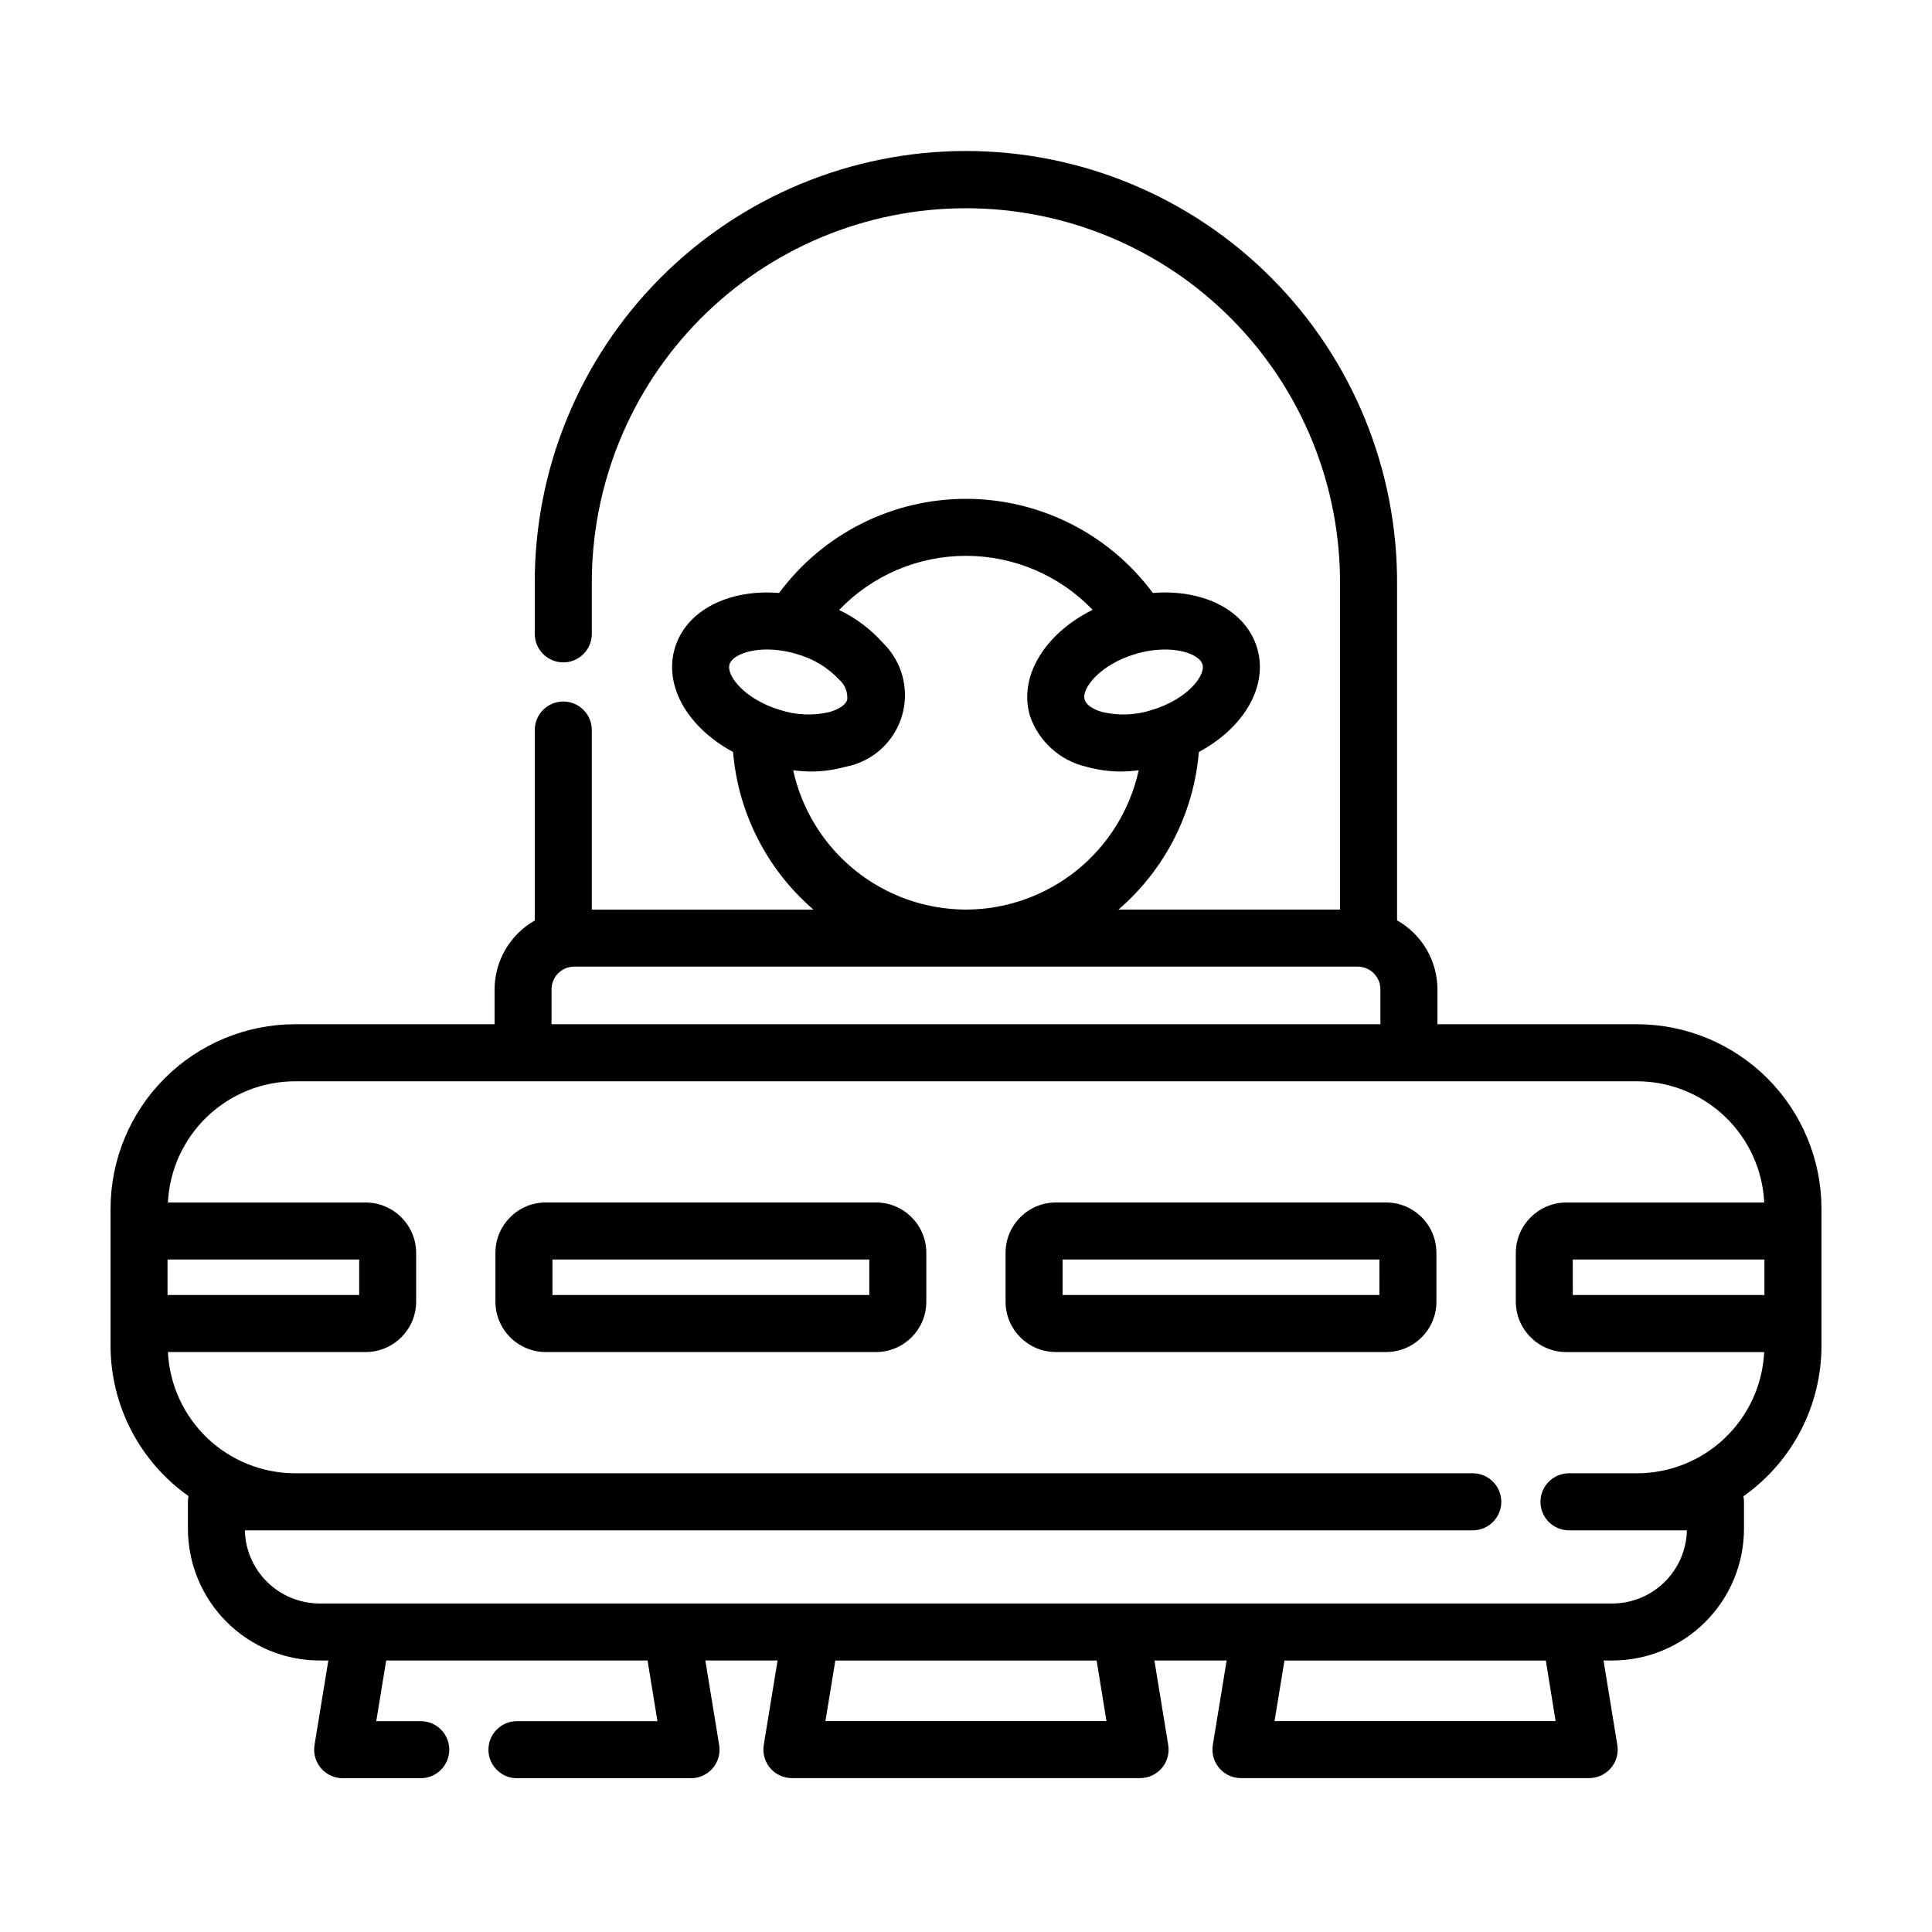
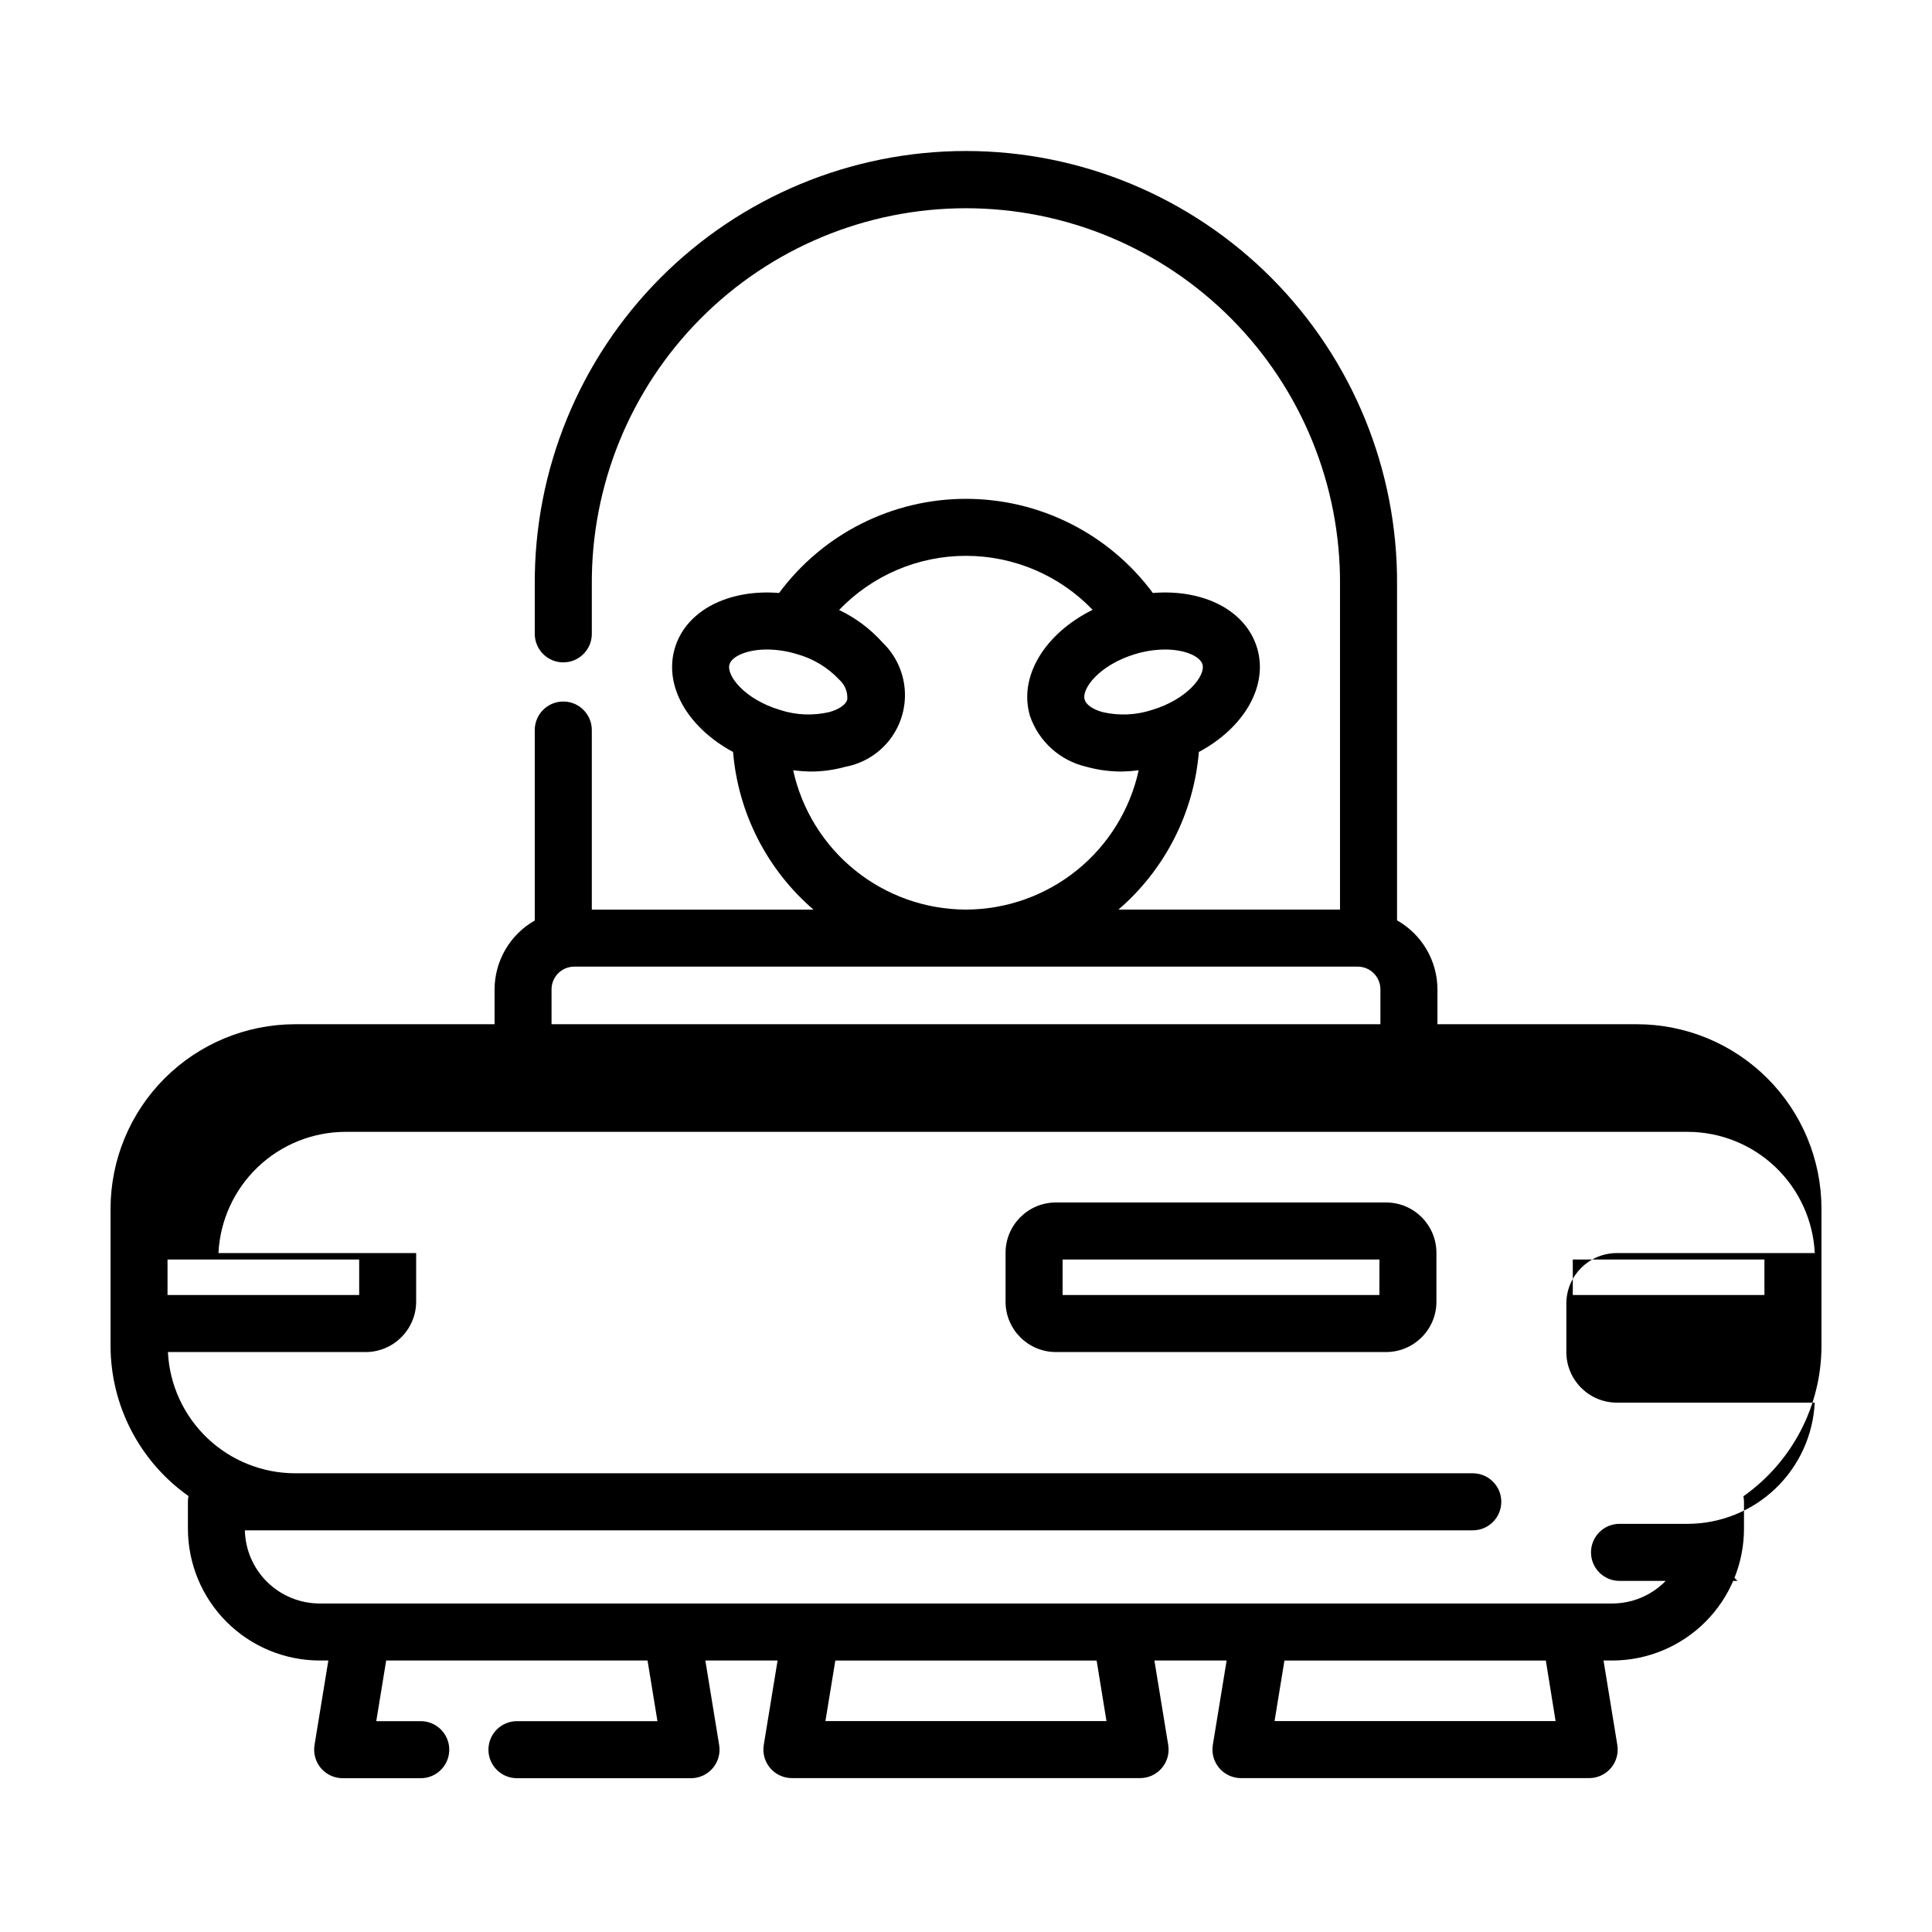
<svg xmlns="http://www.w3.org/2000/svg" fill="#000000" width="800px" height="800px" version="1.1" viewBox="144 144 512 512">
  <g>
-     <path d="m577.84 415.43h-52.902v-9.25c-0.008-3.719-1.008-7.371-2.887-10.578-1.879-3.211-4.578-5.867-7.816-7.695v-88.871c0.199-30.434-11.746-59.691-33.195-81.285-21.449-21.59-50.629-33.734-81.062-33.734-30.434 0-59.613 12.145-81.062 33.734-21.449 21.594-33.395 50.852-33.195 81.285v12.941c0 4.176 3.387 7.559 7.559 7.559 4.176 0 7.559-3.383 7.559-7.559v-12.941c-0.188-26.418 10.172-51.816 28.785-70.562s43.938-29.289 70.355-29.289 51.742 10.543 70.355 29.289c18.613 18.746 28.977 44.145 28.785 70.562v86.016h-58.719c12.309-10.59 19.965-25.59 21.312-41.77 11.91-6.379 18.477-17.418 15.434-27.57-3.023-10.078-14.355-15.648-27.629-14.566-11.621-15.691-29.996-24.949-49.523-24.949s-37.902 9.258-49.523 24.949c-13.27-1.078-24.605 4.535-27.617 14.574-3.047 10.148 3.527 21.16 15.418 27.559v0.004c1.348 16.18 9 31.184 21.309 41.773h-58.742v-47.59c0-4.172-3.383-7.555-7.559-7.555-4.172 0-7.559 3.383-7.559 7.555v50.477c-3.223 1.832-5.906 4.484-7.777 7.688-1.871 3.203-2.863 6.844-2.875 10.551v9.25h-52.902c-12.953 0.02-25.371 5.176-34.531 14.336-9.164 9.16-14.316 21.578-14.336 34.535v36.34-0.008c0.016 15.844 7.715 30.691 20.656 39.832-0.102 0.5-0.152 1.004-0.152 1.512v7.148c0.012 9.254 3.691 18.129 10.234 24.676 6.539 6.543 15.41 10.23 24.664 10.25h2.316l-3.664 22.41h0.004c-0.359 2.188 0.262 4.426 1.695 6.117 1.438 1.691 3.547 2.664 5.766 2.664h20.688c4.172 0 7.555-3.383 7.555-7.559 0-4.172-3.383-7.559-7.555-7.559h-11.789l2.629-16.078 69.262 0.004 2.625 16.078h-37.23v-0.004c-4.176 0-7.559 3.387-7.559 7.559 0 4.176 3.383 7.559 7.559 7.559h46.125c2.219 0 4.324-0.973 5.762-2.664s2.059-3.93 1.699-6.117l-3.664-22.41h19.145l-3.664 22.391h0.004c-0.359 2.188 0.262 4.422 1.699 6.113 1.438 1.688 3.543 2.664 5.762 2.66h92.262c2.219 0.004 4.324-0.973 5.762-2.66 1.434-1.691 2.059-3.926 1.699-6.113l-3.664-22.391h19.145l-3.664 22.391h0.004c-0.359 2.188 0.262 4.422 1.699 6.113 1.438 1.688 3.543 2.664 5.762 2.66h92.273c2.215 0.004 4.324-0.973 5.758-2.66 1.438-1.691 2.059-3.926 1.703-6.113l-3.656-22.391h2.34c9.254-0.016 18.125-3.703 24.664-10.25 6.539-6.547 10.215-15.422 10.219-24.676v-7.133c0-0.496-0.051-0.988-0.148-1.473 12.961-9.137 20.676-24.004 20.684-39.863v-36.336c-0.012-12.957-5.164-25.383-14.328-34.547-9.16-9.164-21.582-14.324-34.539-14.344zm-68.016-9.25v9.246h-219.66v-9.246c0-1.598 0.641-3.133 1.773-4.262 1.137-1.125 2.672-1.758 4.273-1.75h207.57c1.598-0.008 3.137 0.625 4.269 1.75 1.133 1.129 1.773 2.664 1.773 4.262zm-47.16-86.125c0.883 2.953-4 9.273-13.387 12.09-4.262 1.391-8.828 1.578-13.191 0.539-2.519-0.719-4.242-1.934-4.641-3.254-0.887-2.953 4.004-9.273 13.387-12.09 2.566-0.785 5.231-1.195 7.91-1.211 5.453 0 9.301 1.875 9.922 3.926zm-125.34 0c0.613-2.051 4.469-3.93 9.922-3.93h-0.004c2.68 0.016 5.344 0.422 7.91 1.207 4.324 1.191 8.234 3.551 11.301 6.824 1.477 1.336 2.246 3.285 2.078 5.269-0.398 1.32-2.133 2.519-4.641 3.254h0.004c-4.363 1.039-8.93 0.855-13.191-0.539-9.383-2.812-14.262-9.133-13.383-12.082zm16.883 28.078h-0.004c1.469 0.188 2.945 0.301 4.426 0.332 3.184 0.02 6.352-0.406 9.422-1.262 4.672-0.871 8.855-3.434 11.758-7.199s4.312-8.465 3.965-13.207c-0.348-4.738-2.43-9.184-5.848-12.484-3.238-3.629-7.168-6.57-11.555-8.664 8.773-9.156 20.902-14.34 33.586-14.348 12.68-0.008 24.816 5.156 33.602 14.305-12.641 6.266-19.734 17.684-16.59 28.164 2.332 6.762 7.988 11.84 14.965 13.434 3.062 0.855 6.234 1.277 9.414 1.262 1.477-0.031 2.953-0.145 4.418-0.332-2.285 10.426-8.059 19.766-16.363 26.477-8.301 6.707-18.645 10.391-29.32 10.438h-0.191c-10.676-0.047-21.02-3.727-29.32-10.438-8.305-6.707-14.078-16.047-16.367-26.473zm206.6 139.05-0.004-9.398h50.789v9.406zm-372.41-9.398h50.789v9.406h-50.789zm248.83 122.32h-74.48l2.625-16.051h69.246zm119.02 0h-74.48l2.625-16.051h69.27zm34.797-50.551c-0.109 5.168-2.238 10.09-5.93 13.711-3.688 3.625-8.648 5.66-13.82 5.676h-11.082-0.137-82.098-0.141-36.66-0.137-82.082-0.137-130.12c-5.18-0.008-10.152-2.039-13.852-5.66-3.703-3.621-5.84-8.551-5.957-13.727h325.41c4.172 0 7.555-3.387 7.555-7.559 0-4.172-3.383-7.559-7.555-7.559h-312.11c-8.664-0.016-16.988-3.356-23.262-9.336-6.269-5.977-10.004-14.137-10.43-22.789h52.395c7.394-0.012 13.387-6.004 13.391-13.398v-12.836c-0.004-7.394-5.996-13.387-13.391-13.398h-52.395c0.426-8.652 4.16-16.812 10.43-22.793 6.269-5.977 14.598-9.32 23.262-9.332h355.66c8.664 0.012 16.992 3.356 23.262 9.336 6.269 5.977 10.004 14.137 10.426 22.789h-52.445c-7.394 0.012-13.387 6.004-13.391 13.398v12.844-0.004c0.004 7.394 5.996 13.391 13.391 13.398h52.434c-0.43 8.648-4.16 16.805-10.426 22.785-6.266 5.977-14.59 9.32-23.25 9.336h-18.059c-4.172 0-7.555 3.387-7.555 7.559 0 4.172 3.383 7.559 7.555 7.559h31.27z" />
-     <path d="m376.16 462.67h-87.543c-7.356 0.012-13.312 5.973-13.324 13.328v12.977c0.008 7.356 5.969 13.32 13.324 13.332h87.543c7.356-0.012 13.32-5.973 13.324-13.332v-12.977c-0.008-7.359-5.969-13.32-13.324-13.328zm-1.789 24.52h-83.965v-9.406h83.965z" />
+     <path d="m577.84 415.43h-52.902v-9.25c-0.008-3.719-1.008-7.371-2.887-10.578-1.879-3.211-4.578-5.867-7.816-7.695v-88.871c0.199-30.434-11.746-59.691-33.195-81.285-21.449-21.59-50.629-33.734-81.062-33.734-30.434 0-59.613 12.145-81.062 33.734-21.449 21.594-33.395 50.852-33.195 81.285v12.941c0 4.176 3.387 7.559 7.559 7.559 4.176 0 7.559-3.383 7.559-7.559v-12.941c-0.188-26.418 10.172-51.816 28.785-70.562s43.938-29.289 70.355-29.289 51.742 10.543 70.355 29.289c18.613 18.746 28.977 44.145 28.785 70.562v86.016h-58.719c12.309-10.59 19.965-25.59 21.312-41.77 11.91-6.379 18.477-17.418 15.434-27.57-3.023-10.078-14.355-15.648-27.629-14.566-11.621-15.691-29.996-24.949-49.523-24.949s-37.902 9.258-49.523 24.949c-13.27-1.078-24.605 4.535-27.617 14.574-3.047 10.148 3.527 21.16 15.418 27.559v0.004c1.348 16.18 9 31.184 21.309 41.773h-58.742v-47.59c0-4.172-3.383-7.555-7.559-7.555-4.172 0-7.559 3.383-7.559 7.555v50.477c-3.223 1.832-5.906 4.484-7.777 7.688-1.871 3.203-2.863 6.844-2.875 10.551v9.25h-52.902c-12.953 0.02-25.371 5.176-34.531 14.336-9.164 9.16-14.316 21.578-14.336 34.535v36.34-0.008c0.016 15.844 7.715 30.691 20.656 39.832-0.102 0.5-0.152 1.004-0.152 1.512v7.148c0.012 9.254 3.691 18.129 10.234 24.676 6.539 6.543 15.41 10.23 24.664 10.25h2.316l-3.664 22.41h0.004c-0.359 2.188 0.262 4.426 1.695 6.117 1.438 1.691 3.547 2.664 5.766 2.664h20.688c4.172 0 7.555-3.383 7.555-7.559 0-4.172-3.383-7.559-7.555-7.559h-11.789l2.629-16.078 69.262 0.004 2.625 16.078h-37.23v-0.004c-4.176 0-7.559 3.387-7.559 7.559 0 4.176 3.383 7.559 7.559 7.559h46.125c2.219 0 4.324-0.973 5.762-2.664s2.059-3.93 1.699-6.117l-3.664-22.41h19.145l-3.664 22.391h0.004c-0.359 2.188 0.262 4.422 1.699 6.113 1.438 1.688 3.543 2.664 5.762 2.66h92.262c2.219 0.004 4.324-0.973 5.762-2.66 1.434-1.691 2.059-3.926 1.699-6.113l-3.664-22.391h19.145l-3.664 22.391h0.004c-0.359 2.188 0.262 4.422 1.699 6.113 1.438 1.688 3.543 2.664 5.762 2.66h92.273c2.215 0.004 4.324-0.973 5.758-2.66 1.438-1.691 2.059-3.926 1.703-6.113l-3.656-22.391h2.34c9.254-0.016 18.125-3.703 24.664-10.25 6.539-6.547 10.215-15.422 10.219-24.676v-7.133c0-0.496-0.051-0.988-0.148-1.473 12.961-9.137 20.676-24.004 20.684-39.863v-36.336c-0.012-12.957-5.164-25.383-14.328-34.547-9.16-9.164-21.582-14.324-34.539-14.344zm-68.016-9.25v9.246h-219.66v-9.246c0-1.598 0.641-3.133 1.773-4.262 1.137-1.125 2.672-1.758 4.273-1.75h207.57c1.598-0.008 3.137 0.625 4.269 1.75 1.133 1.129 1.773 2.664 1.773 4.262zm-47.16-86.125c0.883 2.953-4 9.273-13.387 12.09-4.262 1.391-8.828 1.578-13.191 0.539-2.519-0.719-4.242-1.934-4.641-3.254-0.887-2.953 4.004-9.273 13.387-12.09 2.566-0.785 5.231-1.195 7.91-1.211 5.453 0 9.301 1.875 9.922 3.926zm-125.34 0c0.613-2.051 4.469-3.93 9.922-3.93h-0.004c2.68 0.016 5.344 0.422 7.91 1.207 4.324 1.191 8.234 3.551 11.301 6.824 1.477 1.336 2.246 3.285 2.078 5.269-0.398 1.32-2.133 2.519-4.641 3.254h0.004c-4.363 1.039-8.93 0.855-13.191-0.539-9.383-2.812-14.262-9.133-13.383-12.082zm16.883 28.078h-0.004c1.469 0.188 2.945 0.301 4.426 0.332 3.184 0.02 6.352-0.406 9.422-1.262 4.672-0.871 8.855-3.434 11.758-7.199s4.312-8.465 3.965-13.207c-0.348-4.738-2.43-9.184-5.848-12.484-3.238-3.629-7.168-6.57-11.555-8.664 8.773-9.156 20.902-14.34 33.586-14.348 12.68-0.008 24.816 5.156 33.602 14.305-12.641 6.266-19.734 17.684-16.59 28.164 2.332 6.762 7.988 11.84 14.965 13.434 3.062 0.855 6.234 1.277 9.414 1.262 1.477-0.031 2.953-0.145 4.418-0.332-2.285 10.426-8.059 19.766-16.363 26.477-8.301 6.707-18.645 10.391-29.32 10.438h-0.191c-10.676-0.047-21.02-3.727-29.32-10.438-8.305-6.707-14.078-16.047-16.367-26.473zm206.6 139.05-0.004-9.398h50.789v9.406zm-372.41-9.398h50.789v9.406h-50.789zm248.83 122.32h-74.48l2.625-16.051h69.246zm119.02 0h-74.48l2.625-16.051h69.27zm34.797-50.551c-0.109 5.168-2.238 10.09-5.93 13.711-3.688 3.625-8.648 5.66-13.82 5.676h-11.082-0.137-82.098-0.141-36.66-0.137-82.082-0.137-130.12c-5.18-0.008-10.152-2.039-13.852-5.66-3.703-3.621-5.84-8.551-5.957-13.727h325.41c4.172 0 7.555-3.387 7.555-7.559 0-4.172-3.383-7.559-7.555-7.559h-312.11c-8.664-0.016-16.988-3.356-23.262-9.336-6.269-5.977-10.004-14.137-10.43-22.789h52.395c7.394-0.012 13.387-6.004 13.391-13.398v-12.836h-52.395c0.426-8.652 4.16-16.812 10.43-22.793 6.269-5.977 14.598-9.32 23.262-9.332h355.66c8.664 0.012 16.992 3.356 23.262 9.336 6.269 5.977 10.004 14.137 10.426 22.789h-52.445c-7.394 0.012-13.387 6.004-13.391 13.398v12.844-0.004c0.004 7.394 5.996 13.391 13.391 13.398h52.434c-0.43 8.648-4.16 16.805-10.426 22.785-6.266 5.977-14.59 9.32-23.25 9.336h-18.059c-4.172 0-7.555 3.387-7.555 7.559 0 4.172 3.383 7.559 7.555 7.559h31.27z" />
    <path d="m511.34 462.67h-87.527c-7.356 0.008-13.32 5.969-13.328 13.328v12.977c0.008 7.359 5.969 13.32 13.328 13.332h87.527c7.359-0.012 13.32-5.973 13.328-13.332v-12.977c-0.012-7.359-5.973-13.32-13.328-13.328zm-1.789 24.52h-83.953v-9.406h83.965z" />
  </g>
</svg>